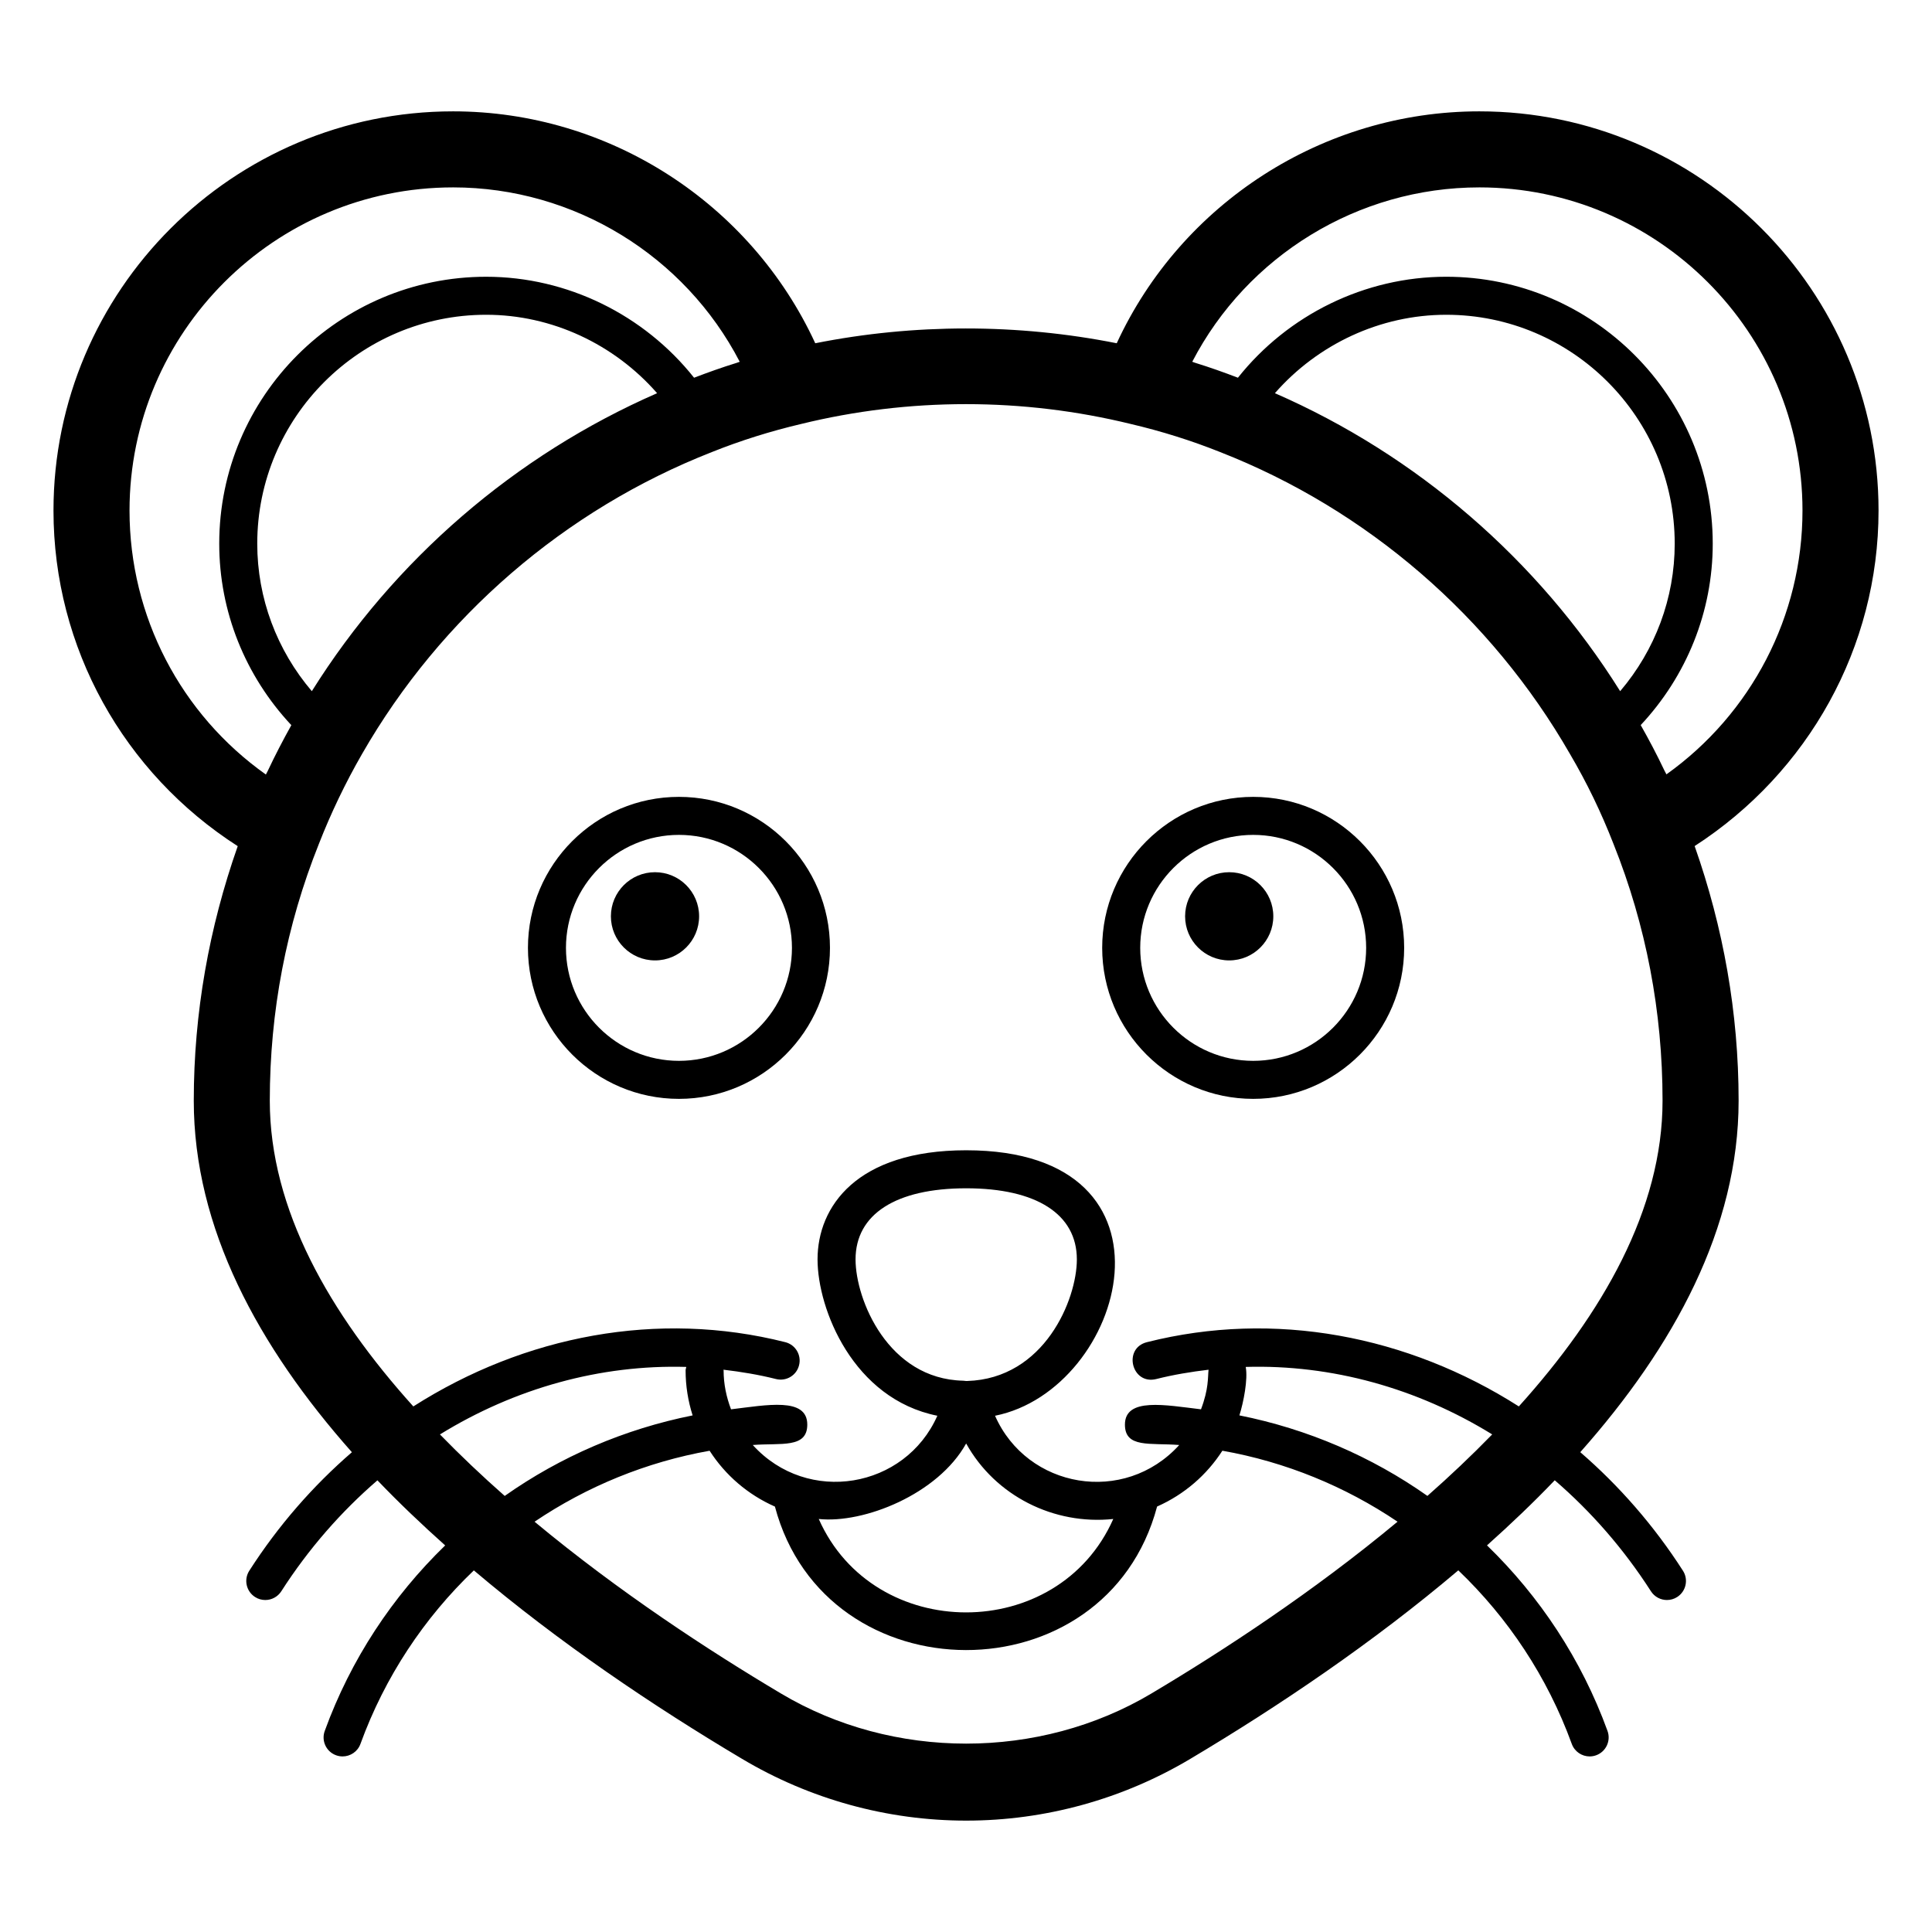
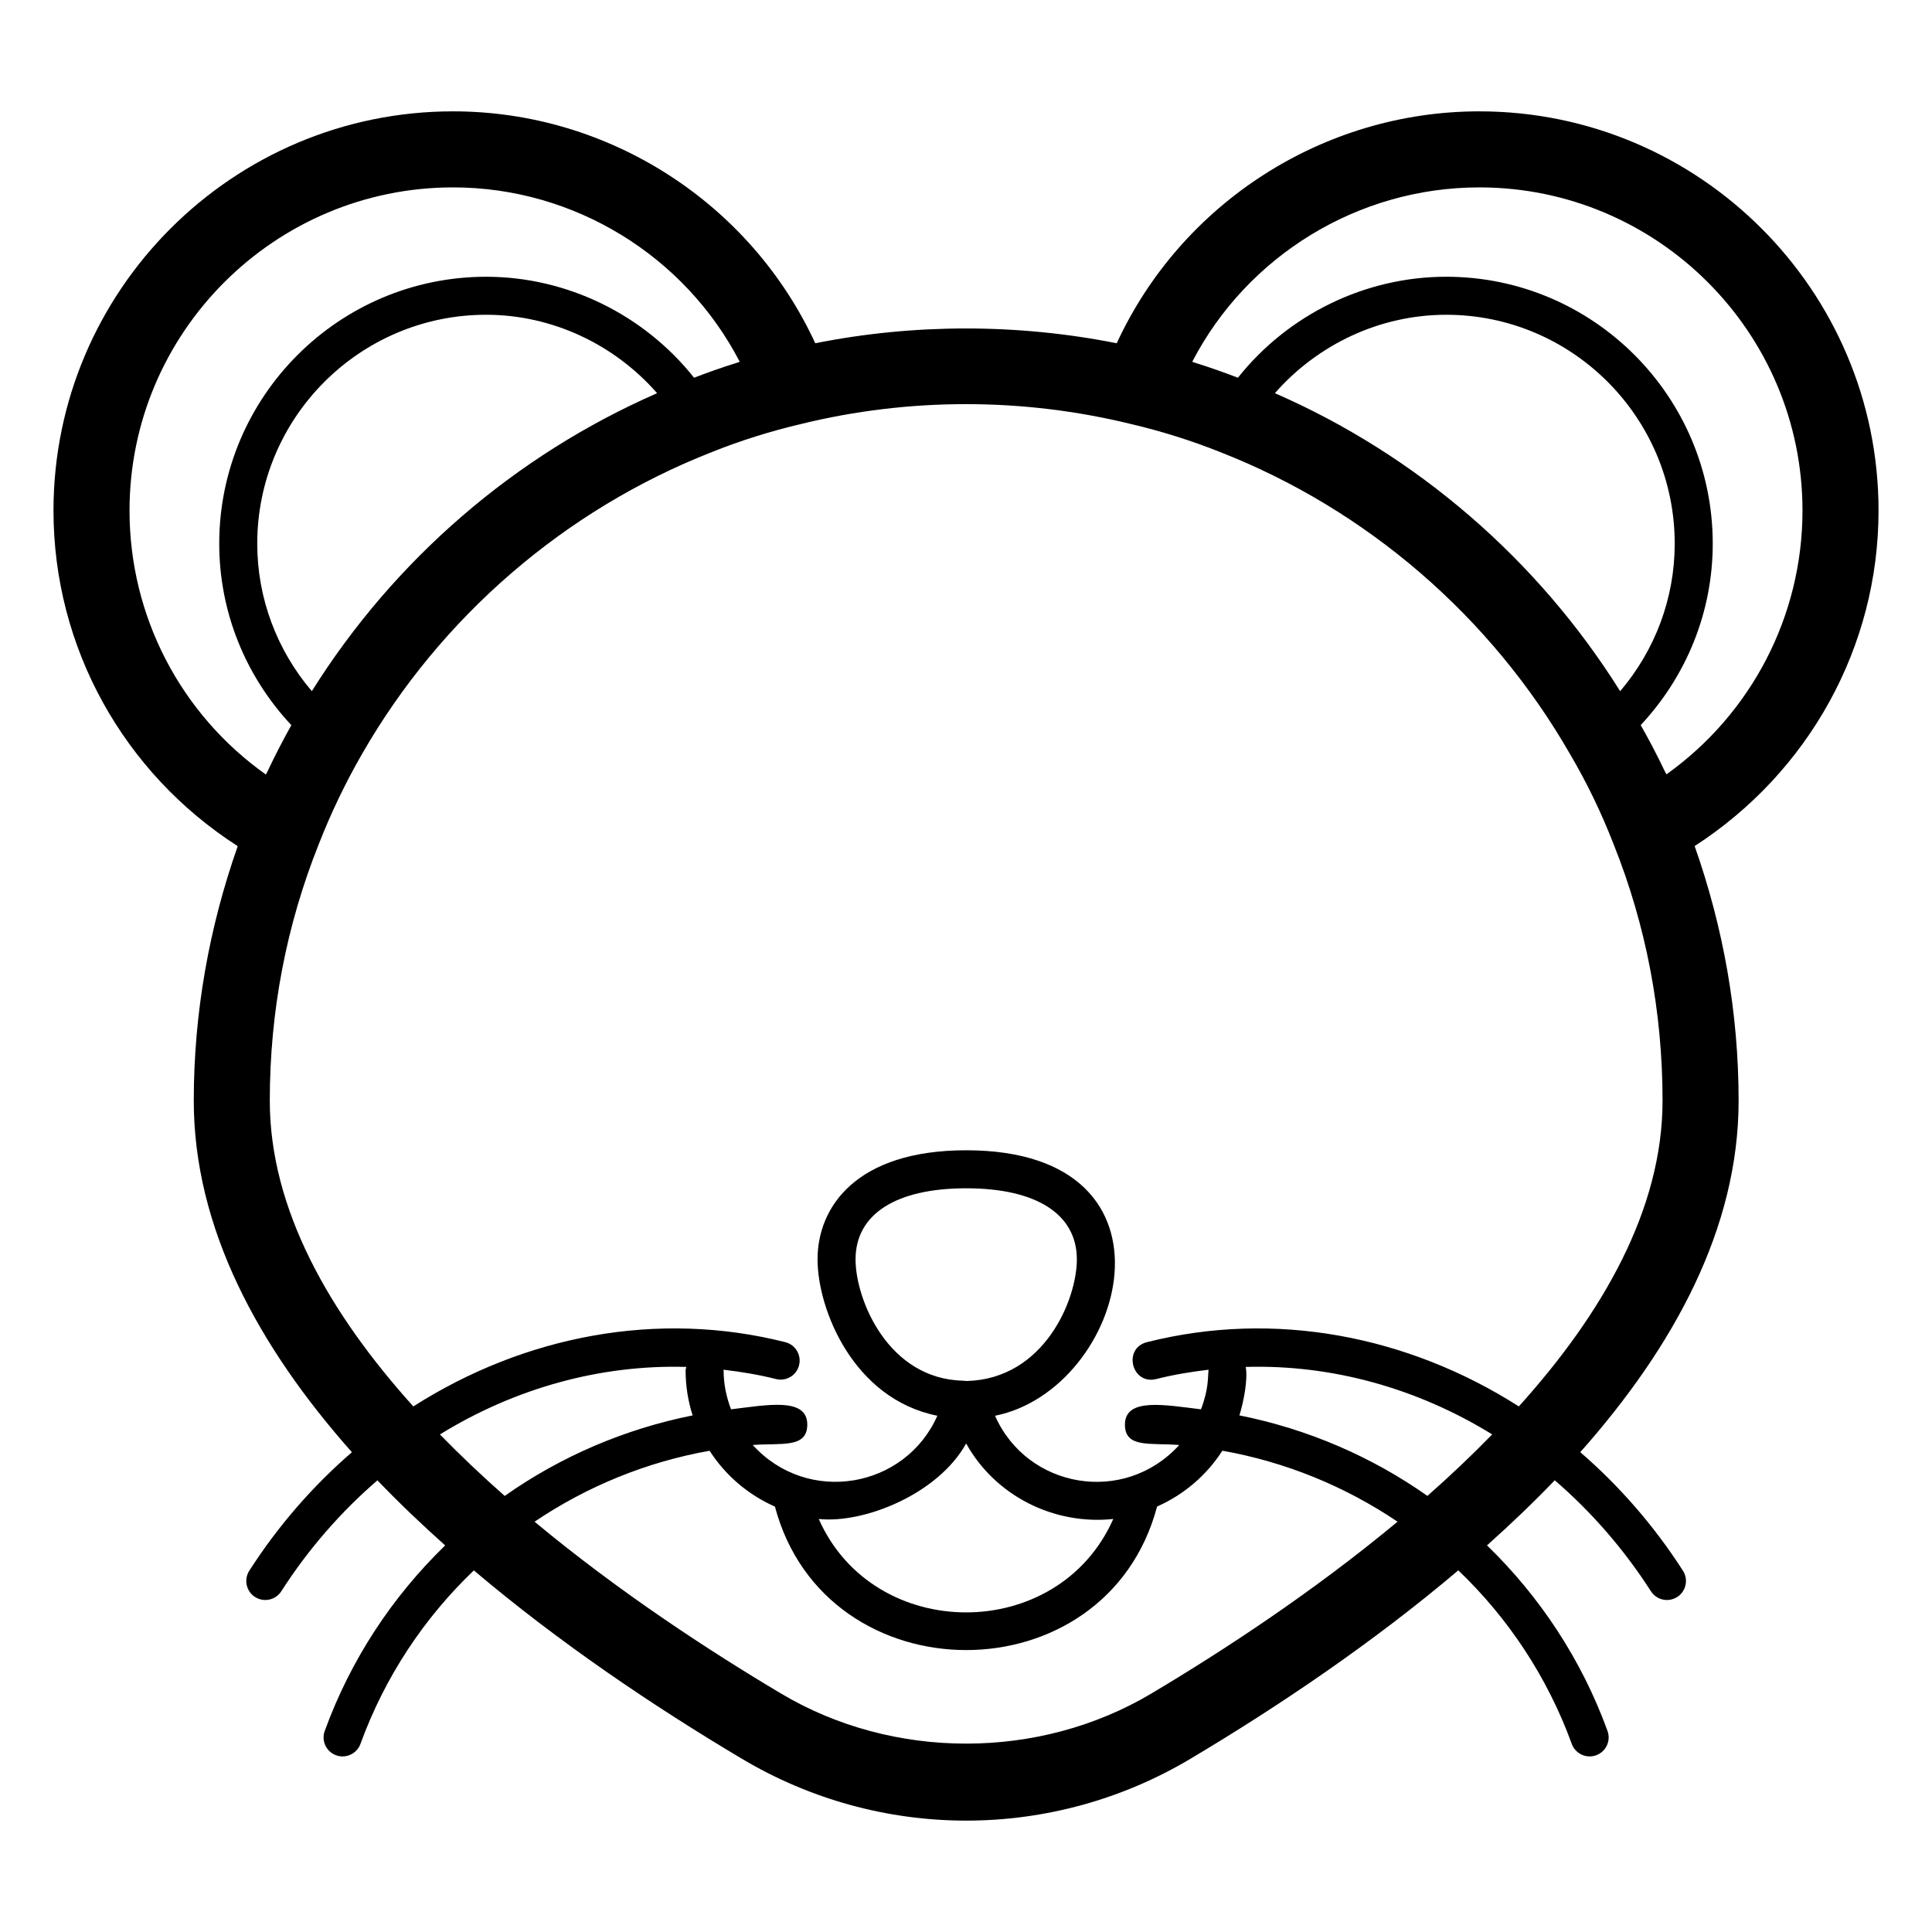
<svg xmlns="http://www.w3.org/2000/svg" fill="#000000" width="800px" height="800px" version="1.1" viewBox="144 144 512 512">
  <g>
    <path d="m207 368.24c-7.59 21.574-11.648 44.184-11.648 67.457 0 33.742 17.086 65.172 41.906 93.156-10.262 8.879-19.48 19.383-27.195 31.41-1.504 2.34-0.816 5.457 1.527 6.961 0.836 0.543 1.781 0.797 2.715 0.797 1.652 0 3.277-0.816 4.242-2.316 7.231-11.27 15.863-21.109 25.477-29.402 5.676 5.934 11.711 11.668 17.953 17.25-13.938 13.512-25.016 30.176-31.914 49.16-0.961 2.617 0.387 5.504 3.004 6.453 0.57 0.207 1.152 0.305 1.723 0.305 2.055 0 3.996-1.27 4.734-3.316 6.473-17.801 16.898-33.41 30.051-45.984 22.586 19.129 47.594 35.984 71.055 49.93 17.977 10.719 38.523 16.383 59.426 16.383 20.898 0 41.445-5.664 59.414-16.379 23.445-13.961 48.43-30.824 70.996-49.945 13.16 12.578 23.59 28.191 30.07 45.996 0.746 2.047 2.676 3.316 4.734 3.316 0.57 0 1.152-0.098 1.723-0.305 2.617-0.949 3.965-3.844 3.012-6.453-6.906-18.988-17.988-35.656-31.934-49.172 6.242-5.586 12.277-11.32 17.953-17.254 9.621 8.293 18.258 18.145 25.492 29.418 0.965 1.5 2.586 2.316 4.242 2.316 0.934 0 1.879-0.258 2.715-0.797 2.344-1.504 3.031-4.621 1.527-6.961-7.719-12.031-16.945-22.543-27.211-31.422 24.852-28.004 41.961-59.434 41.961-93.141 0-23.316-4.066-45.949-11.652-67.484 30.172-19.504 48.734-52.711 48.734-88.906 0-58.336-47.457-105.8-105.8-105.8-41.418 0-78.973 24.367-96.086 61.457-26.293-5.234-53.734-5.215-79.895 0-17.109-37.09-54.625-61.457-95.977-61.457-58.391 0-105.9 47.461-105.9 105.8 0 36.32 18.602 69.535 48.824 88.93zm53.59 155.9c19.887-12.258 42.52-18.551 65.289-17.891-0.059 0.312-0.188 0.598-0.188 0.926 0 4.113 0.652 8.125 1.863 11.922-18.043 3.606-35 10.906-49.801 21.34-5.941-5.231-11.68-10.672-17.164-16.297zm188.56 68.648c-29.738 17.723-68.496 17.723-98.215-0.012-19.02-11.305-42.887-26.902-65.27-45.508 13.859-9.348 29.629-15.832 46.387-18.805 4.133 6.434 10.094 11.613 17.309 14.797 13.441 50.566 87.766 50.836 101.28-0.012 7.211-3.195 13.168-8.371 17.301-14.793 16.773 2.969 32.551 9.457 46.422 18.809-22.363 18.602-46.207 34.207-65.215 45.523zm-49.109-66.25c7.723 13.914 23.285 21.664 38.988 20.008-14.633 33.062-63.469 32.953-78.051 0 11.914 1.266 31.574-6.535 39.062-20.008zm-29.312-48.785c0-11.977 10.688-18.844 29.324-18.844s29.324 6.867 29.324 18.844c0 10.629-8.586 31.617-29.082 32.223-0.078 0.012-0.164-0.012-0.238 0.004-0.566-0.078-0.734-0.082-0.797-0.082-19.922-0.43-28.531-21.492-28.531-32.145zm151.55 62.676c-14.809-10.438-31.773-17.734-49.828-21.34 1.094-3.43 2.301-9.59 1.676-12.84 22.777-0.668 45.422 5.621 65.32 17.883-5.488 5.629-11.223 11.066-17.168 16.297zm13.75-346.77c47.223 0 85.648 38.418 85.648 85.648 0 27.961-13.578 53.863-36.055 69.906-0.176-0.379-0.398-0.723-0.578-1.105-1.945-4.106-4.043-8.074-6.242-11.953 12.191-13.035 19.09-30.086 19.09-48.082 0-39-31.688-70.734-70.633-70.734-21.539 0-41.938 10.066-55.195 26.758-3.703-1.414-7.453-2.754-11.289-3.938-0.277-0.086-0.539-0.203-0.82-0.289 14.543-28.027 43.867-46.211 76.074-46.211zm37.328 133.51c-21.855-34.902-53.895-62.551-91.496-78.973 11.367-12.984 27.918-20.781 45.398-20.781 33.387 0 60.555 27.211 60.555 60.66 0.004 14.453-5.191 28.215-14.457 39.094zm-217.01-70.824c14.23-3.484 28.91-5.246 43.652-5.246 14.73 0 29.414 1.766 43.73 5.273 8.148 1.914 16.07 4.41 23.637 7.434 38.906 15.238 71.812 43.641 92.723 80.059 4.457 7.586 8.219 15.355 11.523 23.832 8.609 21.527 12.98 44.402 12.98 68 0 28.805-15.938 56.457-38.086 81.016-29.469-18.785-64.801-25.559-98.562-17.023-6.434 1.625-4.051 11.375 2.461 9.773 4.598-1.164 9.23-1.918 13.871-2.473-0.219 2.066 0.074 5.012-2 10.492-9.363-1.105-20.16-3.25-20.16 4.051 0 6.289 6.621 4.797 14.395 5.406-14.586 16.055-40.324 11.523-48.816-7.75 34.609-6.918 52.387-70.355-7.641-70.355-29.047 0-39.398 14.938-39.398 28.918 0 13.188 9.441 36.969 31.75 41.434-8.527 19.27-34.367 23.793-48.918 7.754 7.461-0.59 14.449 0.969 14.449-5.41 0-7.359-10.801-5.16-20.207-4.047-1.234-3.246-1.969-6.707-1.969-10.305 0-0.07-0.035-0.125-0.039-0.195 4.66 0.555 9.309 1.312 13.926 2.477 2.727 0.676 5.441-0.961 6.109-3.652 0.688-2.695-0.945-5.438-3.652-6.121-33.758-8.535-69.098-1.758-98.57 17.031-22.121-24.543-38.039-52.191-38.039-81.023 0-23.582 4.367-46.461 13.02-68.078 3.18-8.137 7.023-16.156 11.445-23.836 20.859-36.336 53.766-64.738 92.754-80.004 7.477-2.996 15.406-5.492 23.633-7.43zm-129.71 70.824c-9.273-10.887-14.465-24.645-14.465-39.094 0-33.445 27.219-60.66 60.664-60.66 17.43 0 33.945 7.801 45.305 20.785-37.637 16.453-69.656 44.09-91.504 78.969zm37.434-133.51c32.148 0 61.43 18.184 75.965 46.215-0.289 0.086-0.559 0.207-0.848 0.297-3.848 1.188-7.578 2.523-11.254 3.93-13.258-16.691-33.625-26.758-55.098-26.758-39.008 0-70.738 31.734-70.738 70.734 0 18 6.898 35.051 19.109 48.094-2.211 3.973-4.309 8-6.234 12.094-0.156 0.336-0.355 0.652-0.512 0.992-22.531-15.965-36.137-41.879-36.137-69.949 0-47.23 38.465-85.648 85.746-85.648z" />
-     <path d="m476.11 435.21c22.062 0 40.008-17.953 40.008-40.02s-17.949-40.012-40.008-40.012c-22.07 0-40.02 17.949-40.02 40.012 0.004 22.066 17.949 40.02 40.02 40.02zm0-69.957c16.5 0 29.934 13.43 29.934 29.938 0 16.512-13.43 29.945-29.934 29.945-16.512 0-29.941-13.43-29.941-29.945 0-16.508 13.434-29.938 29.941-29.938z" />
-     <path d="m481.44 386.83c0 6.453-5.234 11.688-11.688 11.688s-11.688-5.234-11.688-11.688c0-6.457 5.234-11.688 11.688-11.688s11.688 5.231 11.688 11.688" />
-     <path d="m283.91 395.19c0 22.066 17.949 40.02 40.02 40.02 22.07 0 40.02-17.953 40.02-40.02s-17.949-40.012-40.02-40.012c-22.07-0.004-40.02 17.945-40.02 40.012zm69.965 0c0 16.512-13.43 29.945-29.945 29.945-16.512 0-29.945-13.43-29.945-29.945 0-16.504 13.43-29.938 29.945-29.938 16.512 0 29.945 13.43 29.945 29.938z" />
-     <path d="m329.27 386.83c0 6.453-5.231 11.688-11.688 11.688-6.453 0-11.688-5.234-11.688-11.688 0-6.457 5.234-11.688 11.688-11.688 6.457 0 11.688 5.231 11.688 11.688" />
  </g>
</svg>